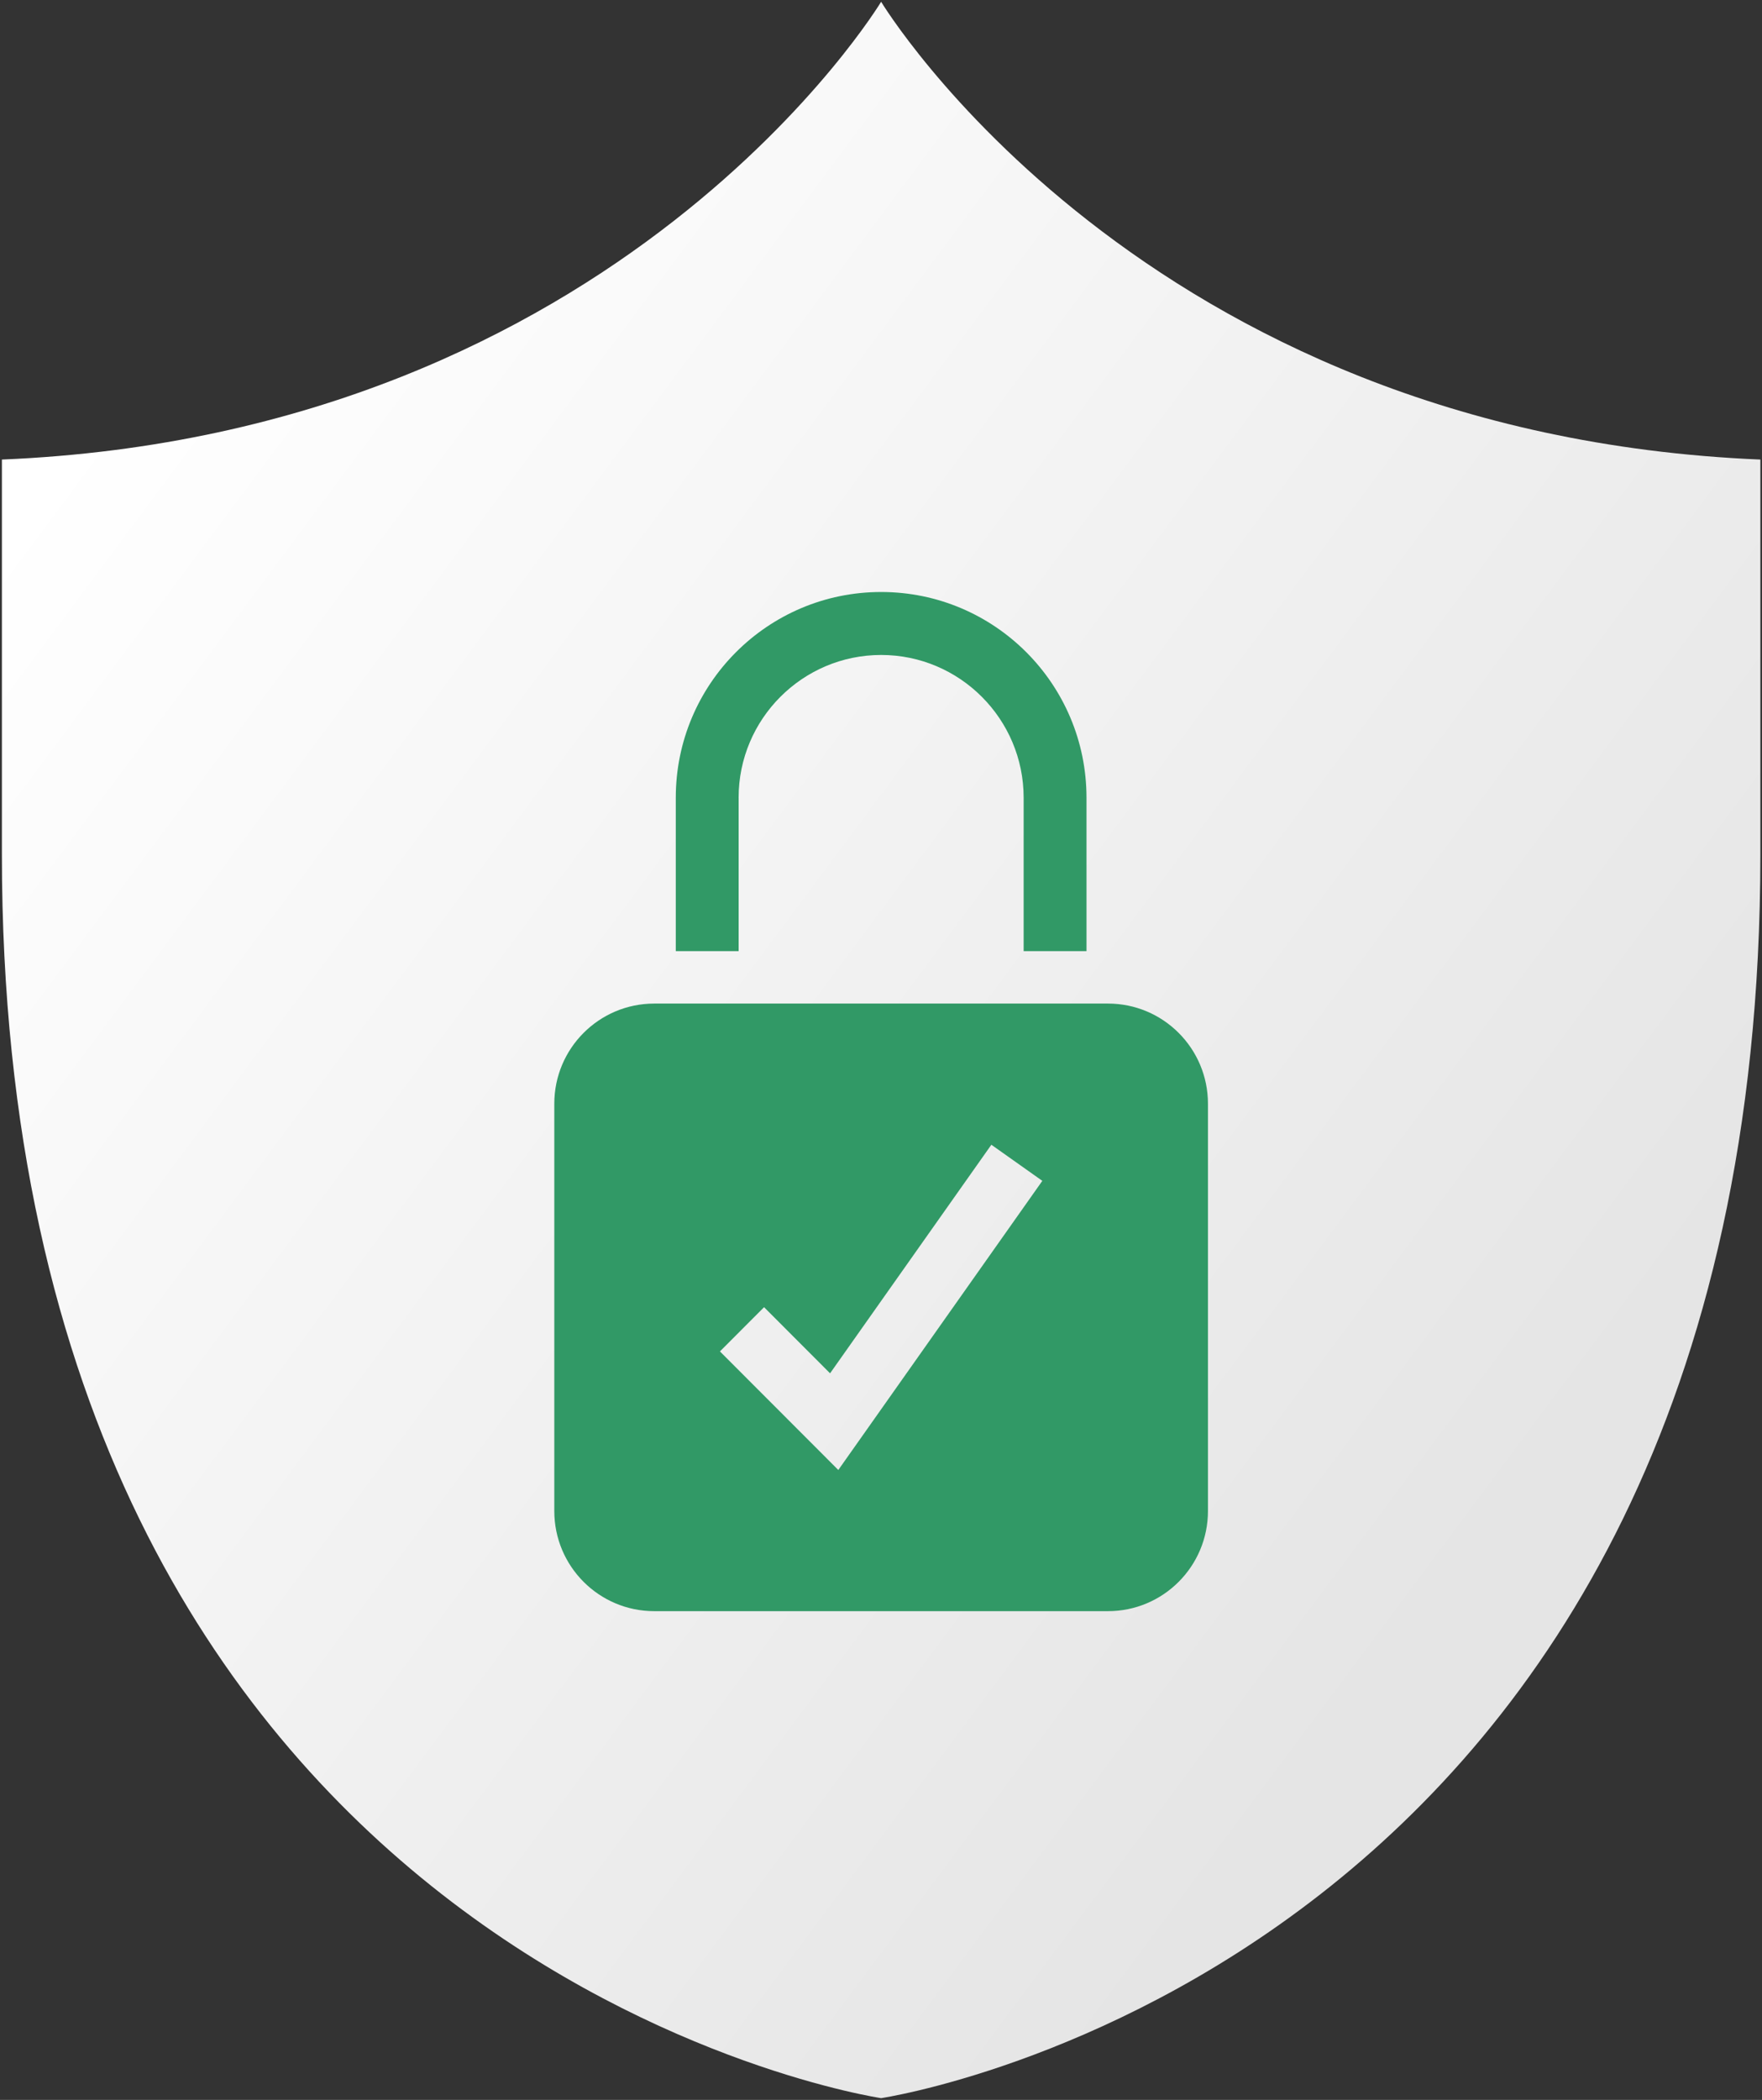
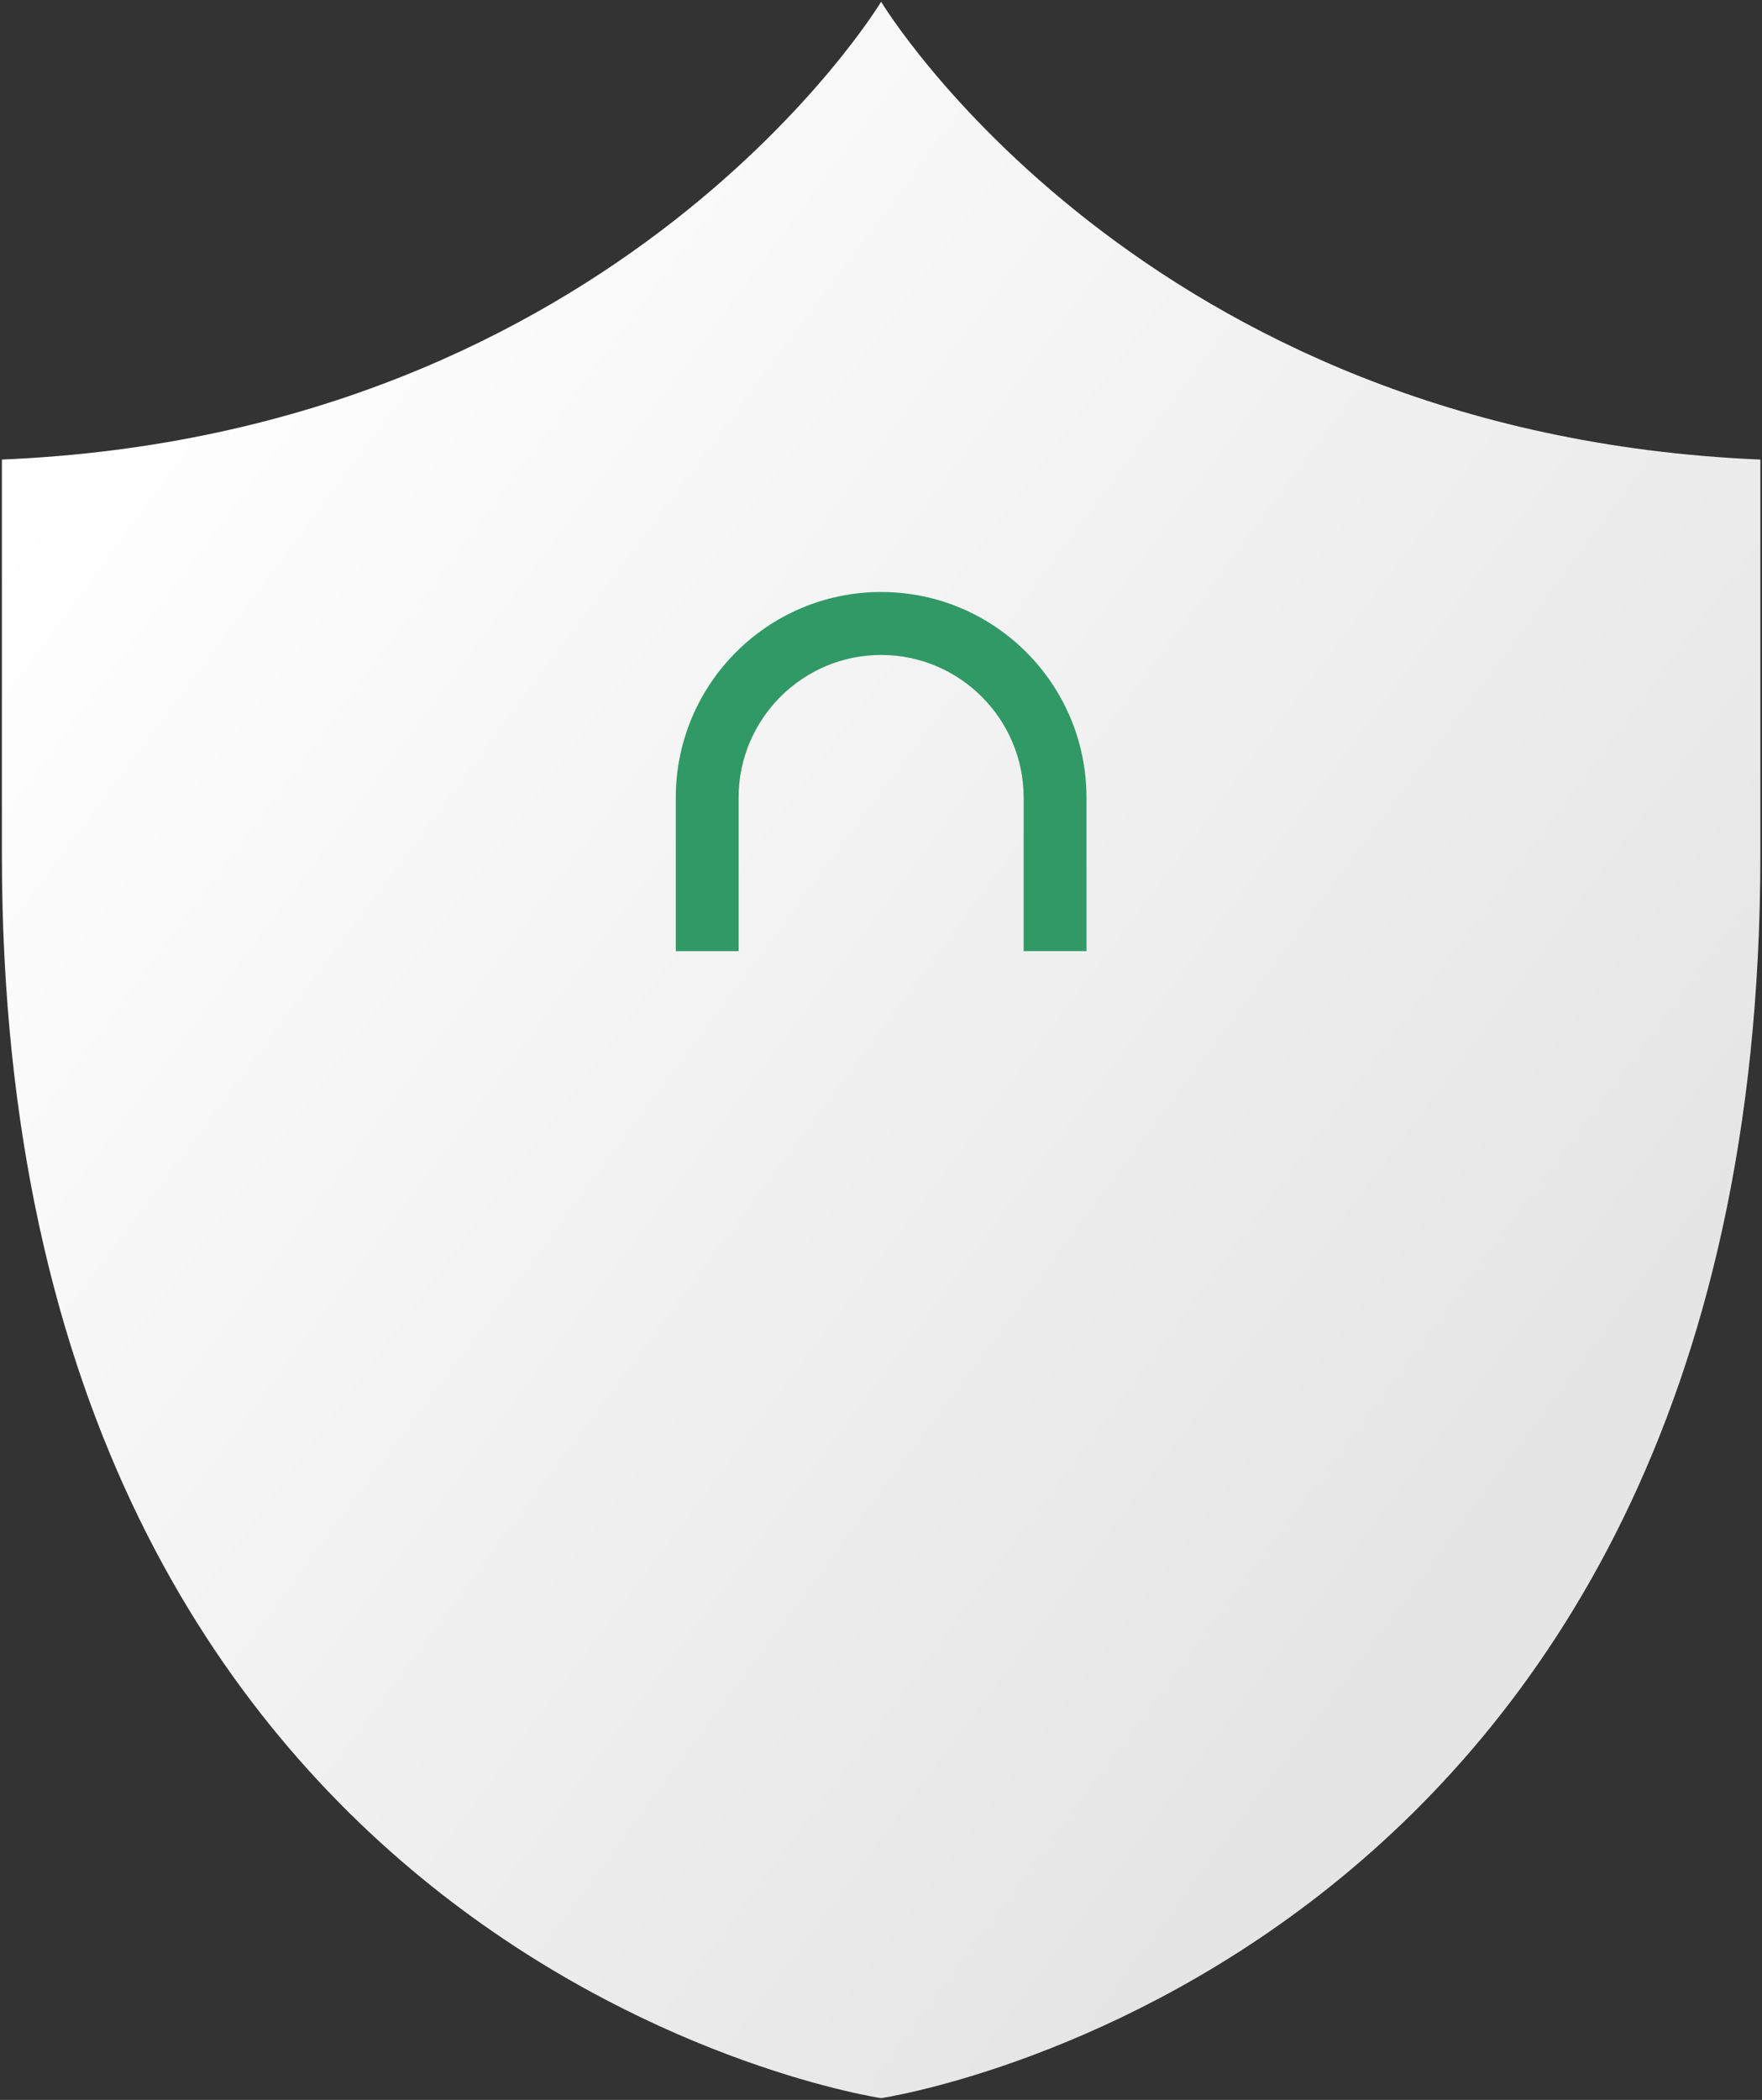
<svg xmlns="http://www.w3.org/2000/svg" width="497" height="592" viewBox="0 0 497 592" fill="none">
  <rect x="0" y="0" width="497" height="592" fill="#333333" stroke="none" />
  <g clip-path="url(#clip0_360_355)">
    <path d="M248.536 0.5C248.536 0.5 175.22 122.257 0.534 129.556V241.005C0.534 554.847 248.536 591.504 248.536 591.504C248.536 591.504 496.538 554.847 496.538 241.005V129.556C321.848 122.257 248.536 0.5 248.536 0.5Z" fill="url(#paint0_linear_360_355)" />
-     <path d="M312.52 282.924H184.551C168.976 282.924 156.35 295.563 156.35 311.158V425.981C156.35 441.576 168.976 454.215 184.551 454.215H312.52C328.095 454.215 340.722 441.576 340.722 425.981V311.158C340.722 295.563 328.095 282.924 312.52 282.924ZM236.457 414.414L203.07 380.988L215.517 368.52L234.135 387.161L279.629 322.725L294.005 332.902L236.457 414.414Z" fill="#319966" />
    <path d="M208.336 224.89C208.336 202.696 226.37 184.646 248.536 184.646C270.701 184.646 288.735 202.699 288.735 224.89V268.145H306.463V224.89C306.463 192.86 280.528 166.895 248.539 166.895C216.551 166.895 190.615 192.86 190.615 224.89V268.145H208.343V224.89H208.336Z" fill="#319966" />
  </g>
  <defs>
    <linearGradient id="paint0_linear_360_355" x1="20.251" y1="122.221" x2="427.04" y2="425.235" gradientUnits="userSpaceOnUse">
      <stop stop-color="white" />
      <stop offset="1" stop-color="#E5E5E5" />
    </linearGradient>
    <clipPath id="clip0_360_355">
      <rect width="496" height="591" fill="white" transform="translate(0.534 0.5)" />
    </clipPath>
  </defs>
</svg>